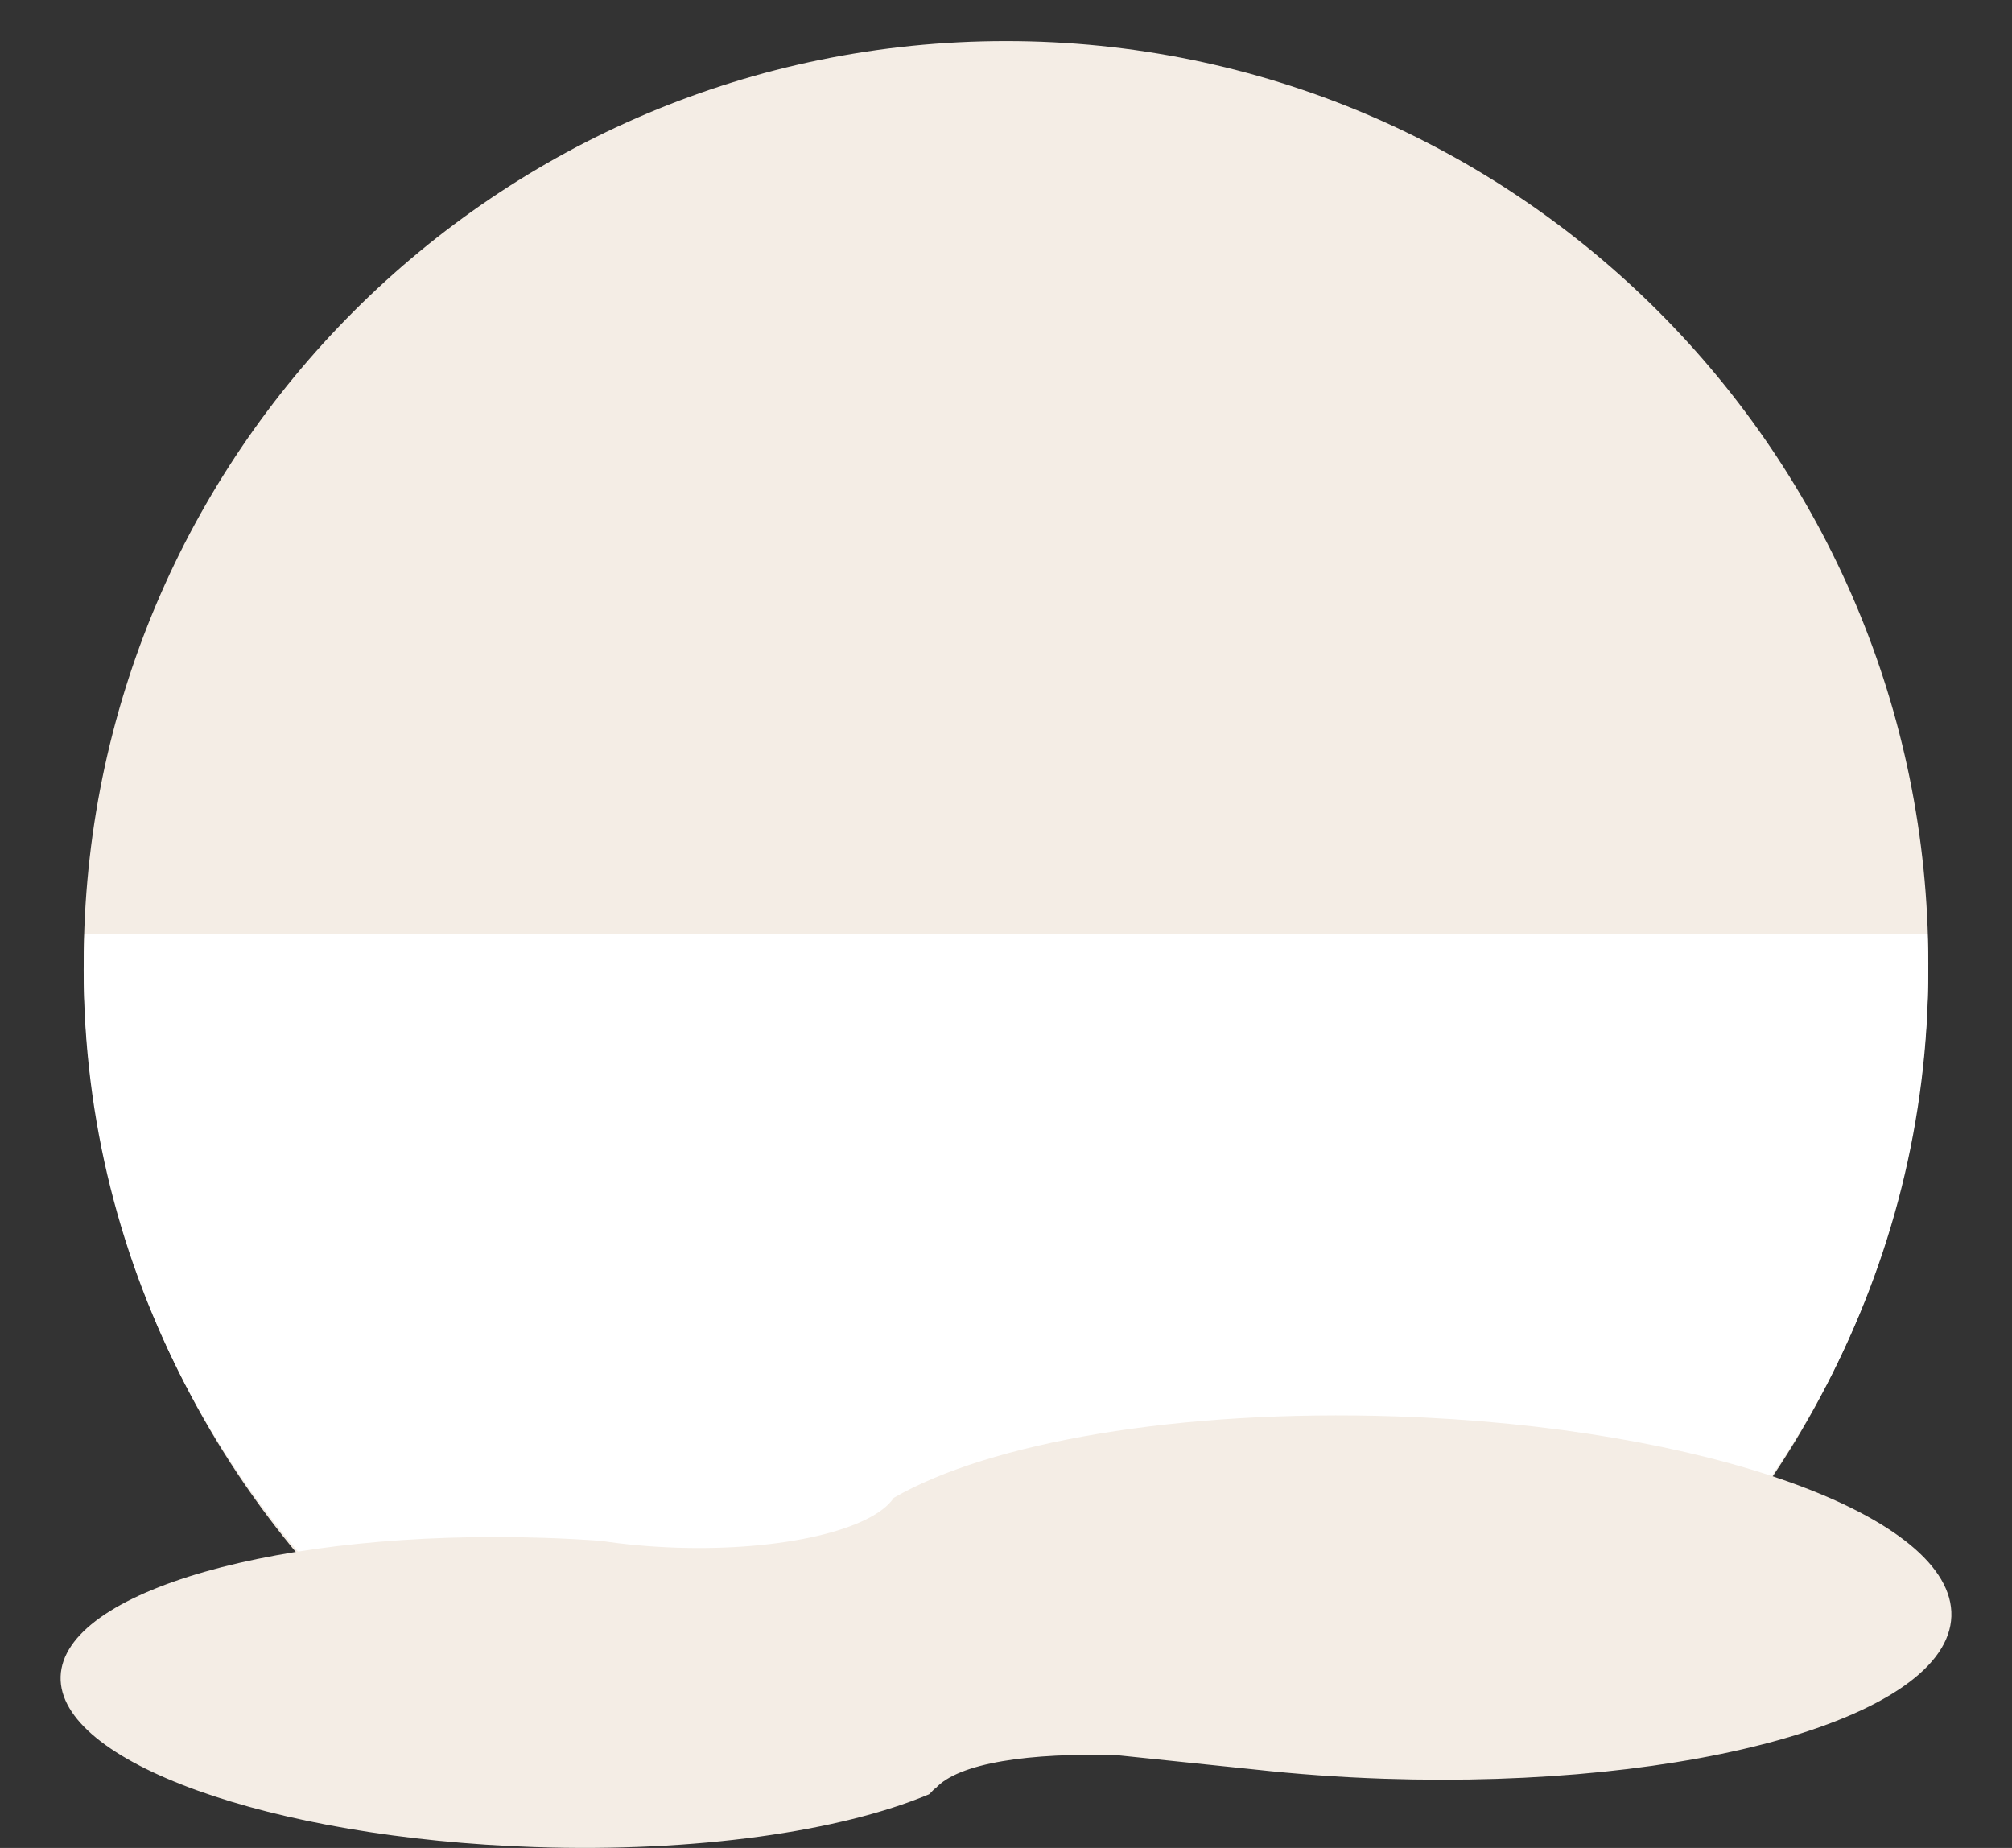
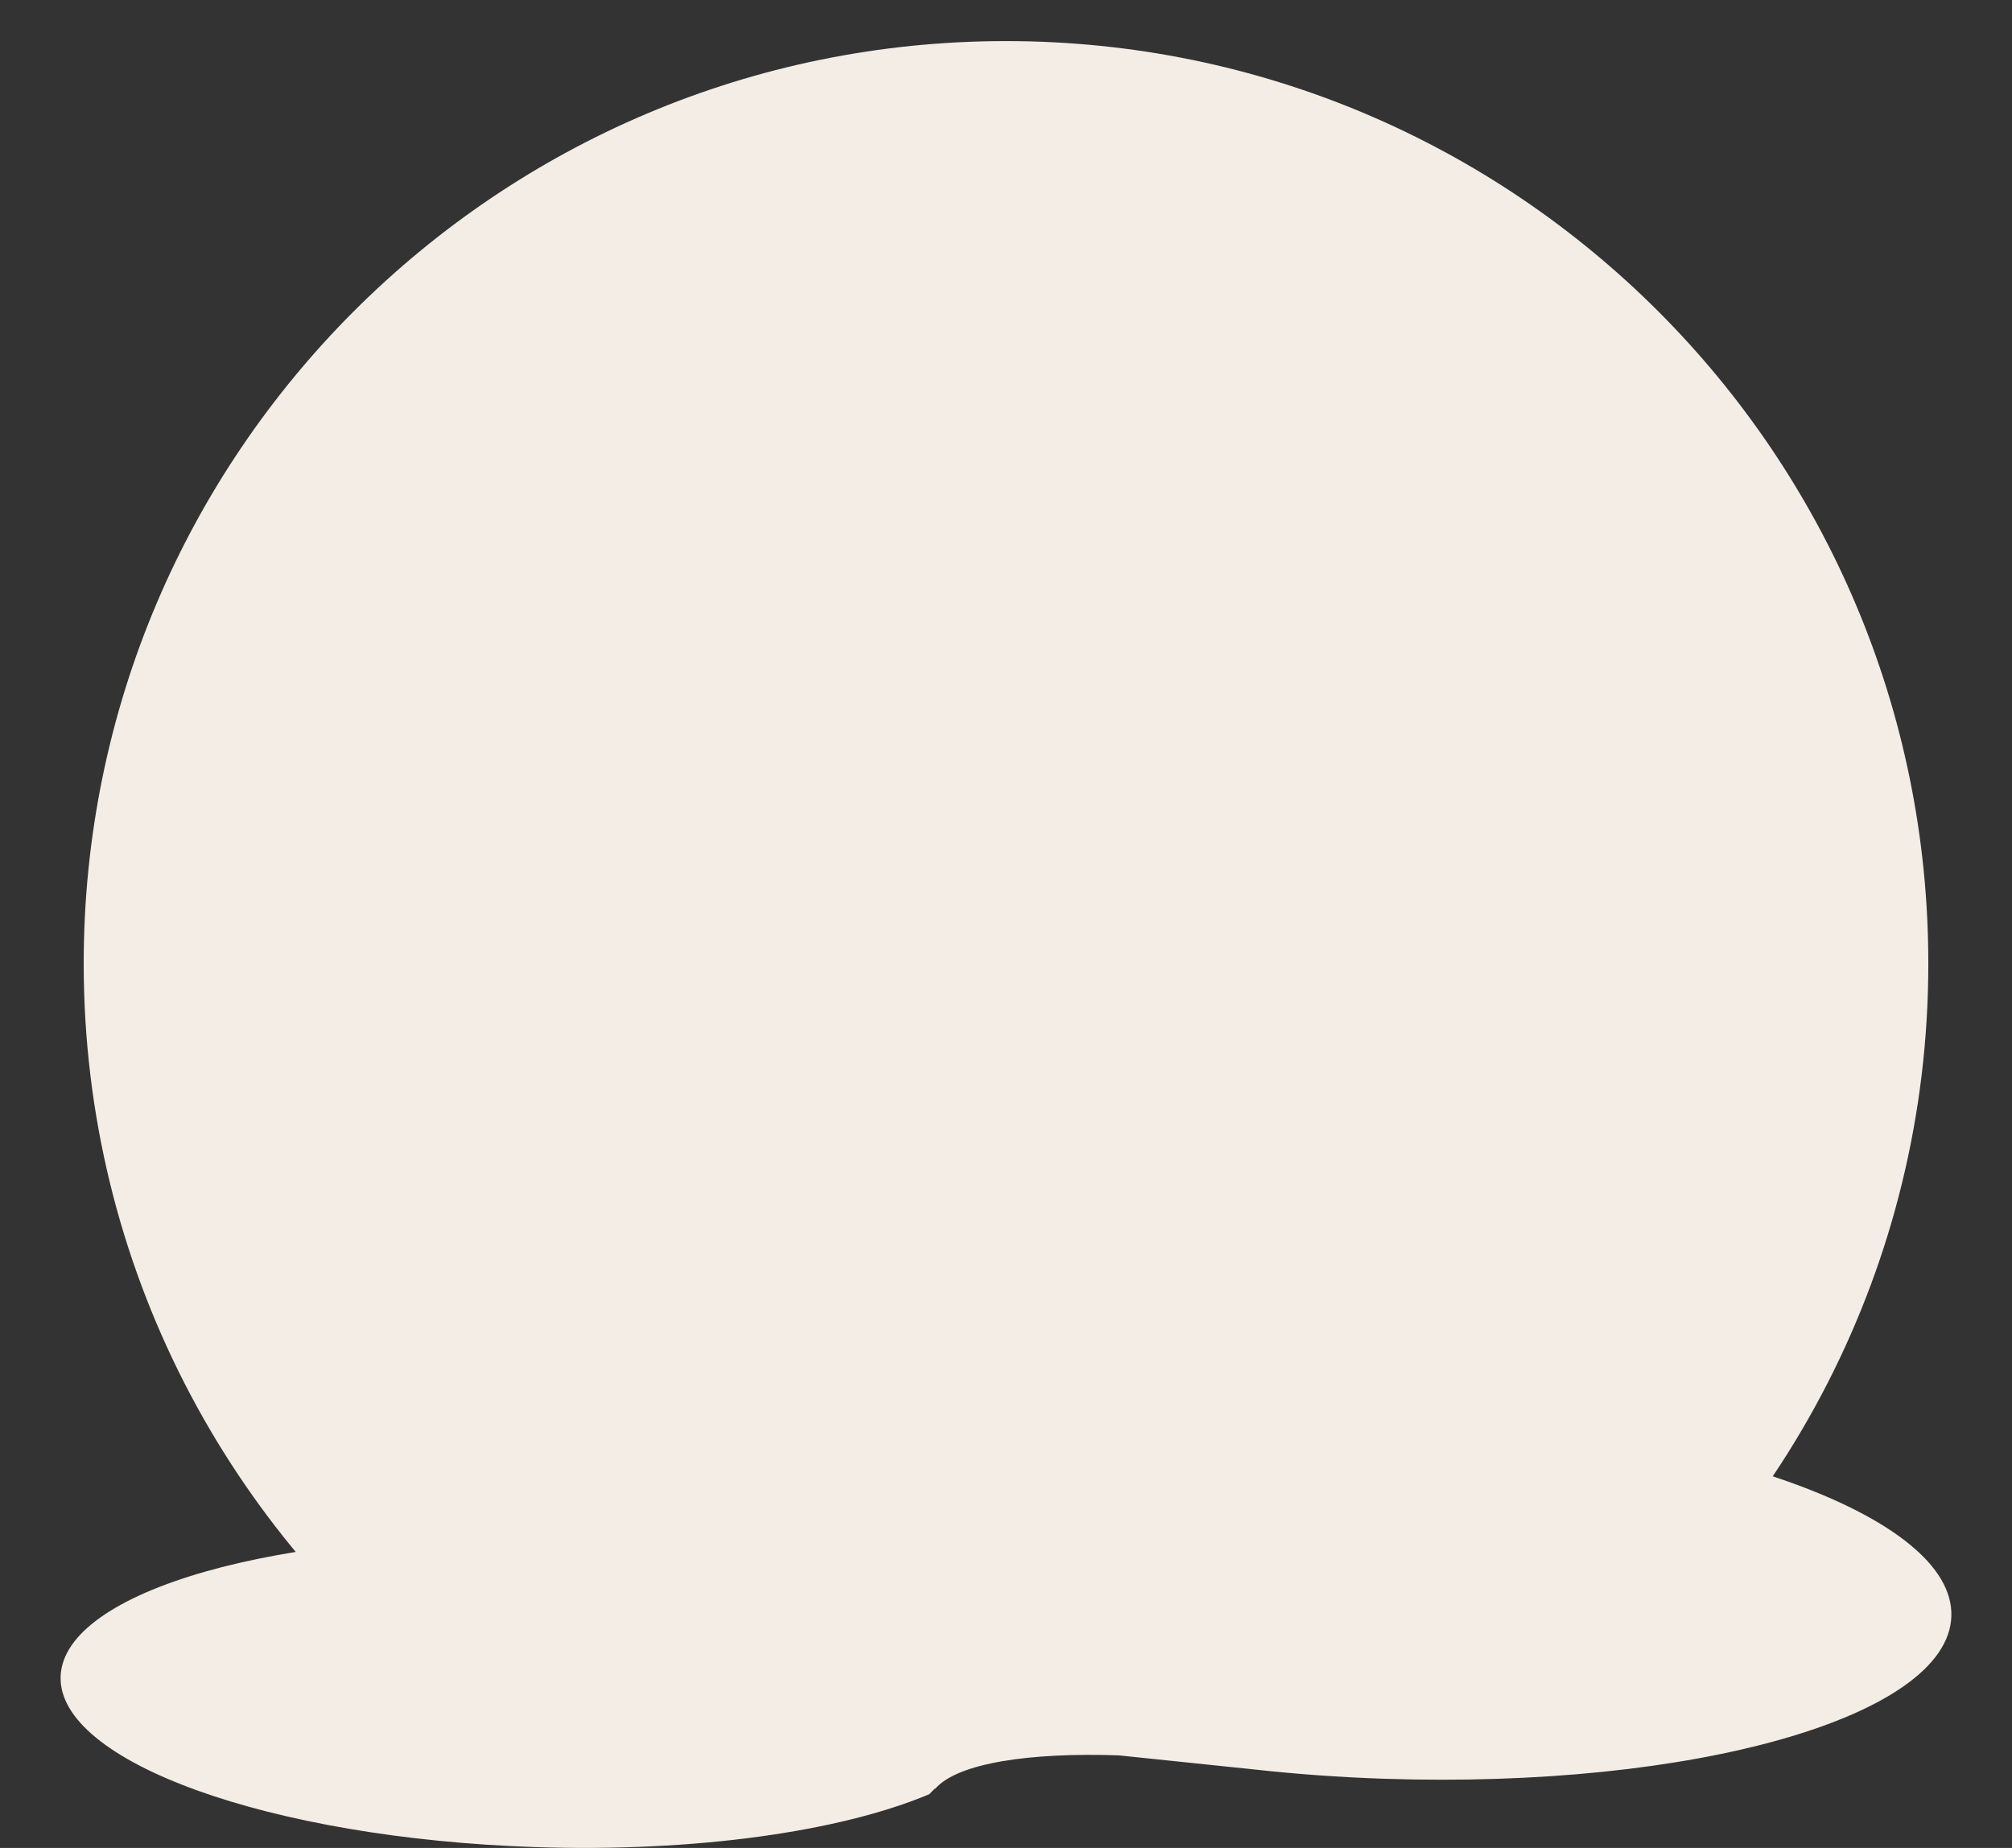
<svg xmlns="http://www.w3.org/2000/svg" version="1.1" id="Layer_1" x="0px" y="0px" width="138.9px" height="127.561px" viewBox="0 0 138.9 127.561" enable-background="new 0 0 138.9 127.561" xml:space="preserve">
  <rect x="0" y="0" width="138.9" height="127.561" fill="#333333" stroke="none" />
  <g>
    <g>
      <g>
        <path fill="#F4EDE5" d="M31.32,117.505h76.26c15.508-11.612,25.543-30.131,25.543-50.995c0-35.166-28.508-63.674-63.674-63.674     c-35.164,0-63.671,28.508-63.671,63.674C5.778,87.374,15.813,105.893,31.32,117.505z" />
-         <path fill="#FFFFFF" d="M31.823,117.505h75.253c15.791-11.409,26.046-29.813,26.046-50.576c0-0.82-0.021-1.635-0.053-2.447H5.83     c-0.032,0.813-0.054,1.627-0.054,2.447C5.777,87.693,16.031,106.096,31.823,117.505z" />
      </g>
      <path fill="#F4EDE5" d="M37.62,106.158c1.31,0.043,2.596,0.114,3.863,0.204c1.615,0.245,3.361,0.407,5.186,0.47    c7.365,0.245,13.564-1.239,15.034-3.438c6.576-3.809,19.665-6.125,34.666-5.624c21.408,0.715,38.576,6.894,38.345,13.804    c-0.229,6.905-17.773,11.926-39.181,11.211c-3.079-0.104-6.066-0.323-8.931-0.64l-9.384-0.976    c-6.1-0.204-11.072,0.522-12.636,2.286c-0.099-0.005-0.398,0.432-0.497,0.426c-6.081,2.536-16.009,3.993-27.178,3.621    c-18.269-0.611-32.918-5.883-32.722-11.778C4.383,109.829,19.353,105.546,37.62,106.158z" />
    </g>
  </g>
</svg>